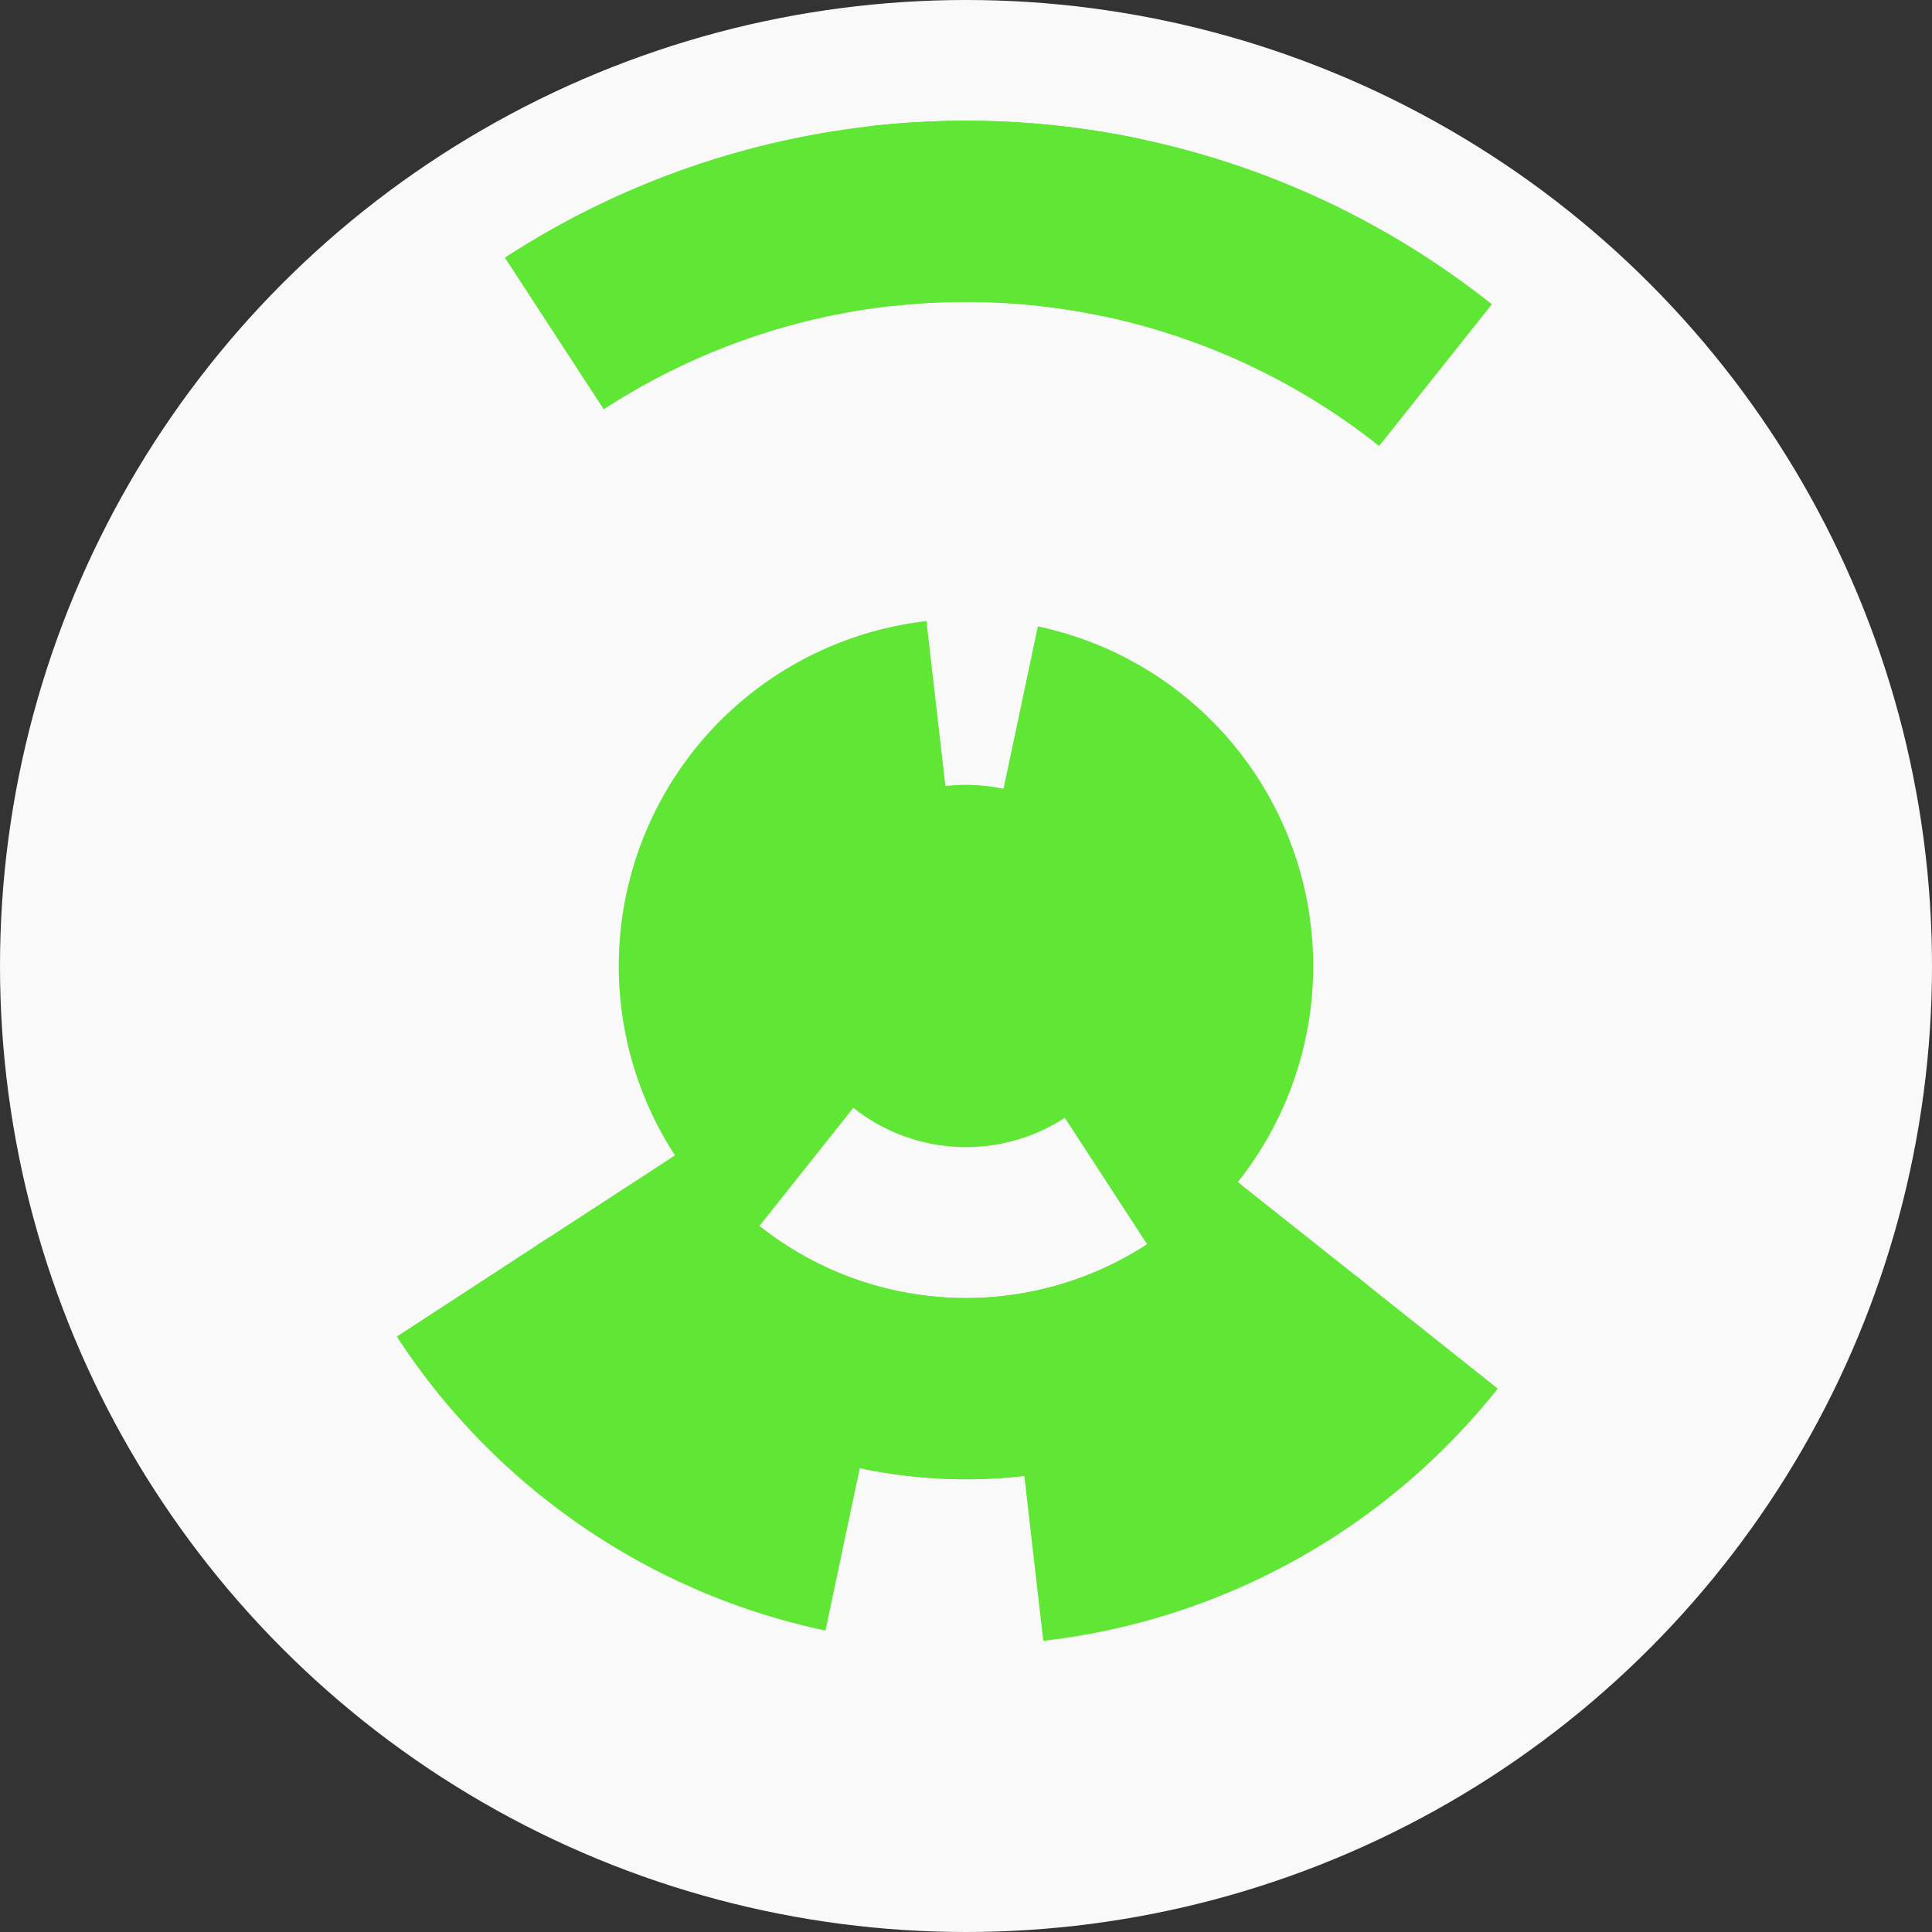
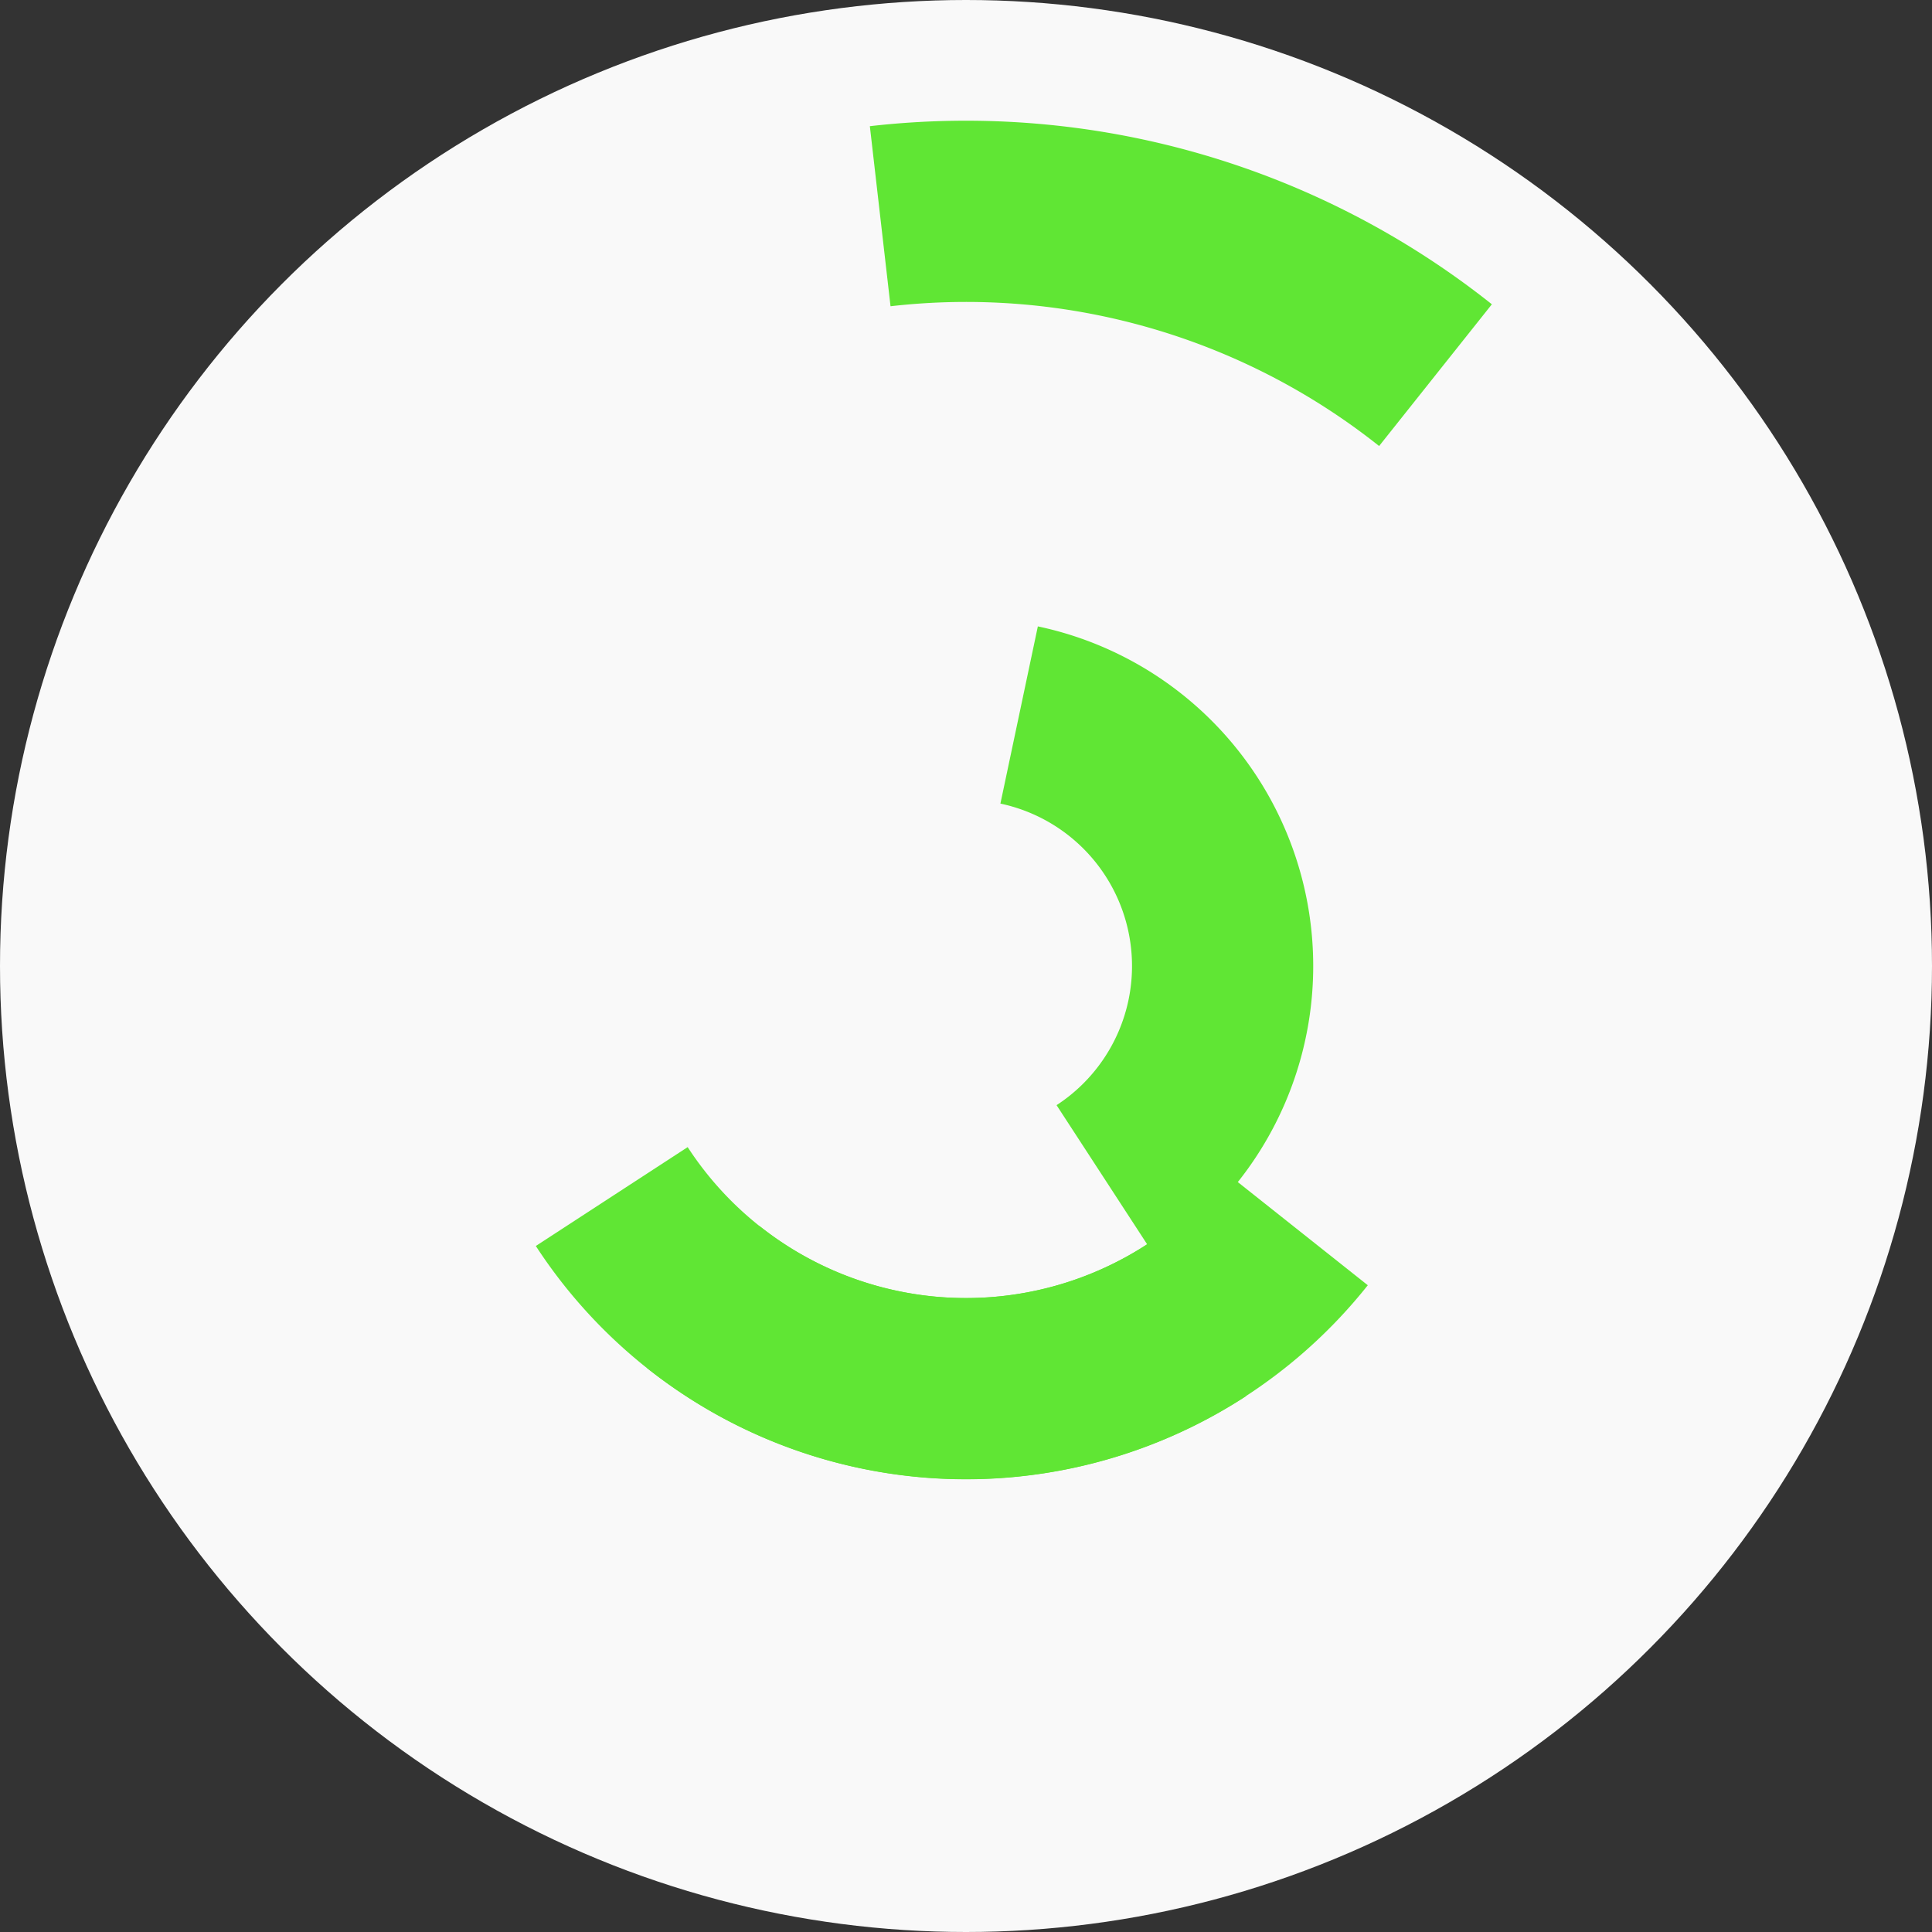
<svg xmlns="http://www.w3.org/2000/svg" width="128" height="128" viewbox="0 0 128 128">
  <rect width="100%" height="100%" fill="#333333" stroke="none" />
  <circle cx="64" cy="64" fill="#f9f9f9" r="64" />
-   <path d="M 49.69 82.01 A 23 23 0 0 1 61.38 41.15 L 62.75 53.07 A 11 11 0 0 0 57.16 72.61 Z" fill="#60e634" />
  <path d="M 68.76 41.5 A 23 23 0 0 1 76.55 83.28 L 70 73.22 A 11 11 0 0 0 66.28 53.24 Z" fill="#60e634" />
  <path d="M 90.62 85.15 A 34 34 0 0 1 42.85 90.62 L 50.31 81.22 A 22 22 0 0 0 81.22 77.69 Z" fill="#60e634" />
  <path d="M 82.55 92.5 A 34 34 0 0 1 35.5 82.55 L 45.56 76 A 22 22 0 0 0 76 82.44 Z" fill="#60e634" />
-   <path d="M 99.23 92 A 45 45 0 0 1 69.12 108.71 L 67.75 96.79 A 33 33 0 0 0 89.84 84.53 Z" fill="#60e634" />
-   <path d="M 54.69 108.03 A 45 45 0 0 1 26.29 88.55 L 36.34 82 A 33 33 0 0 0 57.17 96.29 Z" fill="#60e634" />
  <path d="M 57.63 8.36 A 56 56 0 0 1 98.84 20.16 L 91.37 29.55 A 44 44 0 0 0 59 20.29 Z" fill="#60e634" />
-   <path d="M 33.45 17.07 A 56 56 0 0 1 75.59 9.21 L 73.1 20.95 A 44 44 0 0 0 40 27.12 Z" fill="#60e634" />
-   <circle cx="64" cy="64" fill="#60e634" r="12" />
</svg>